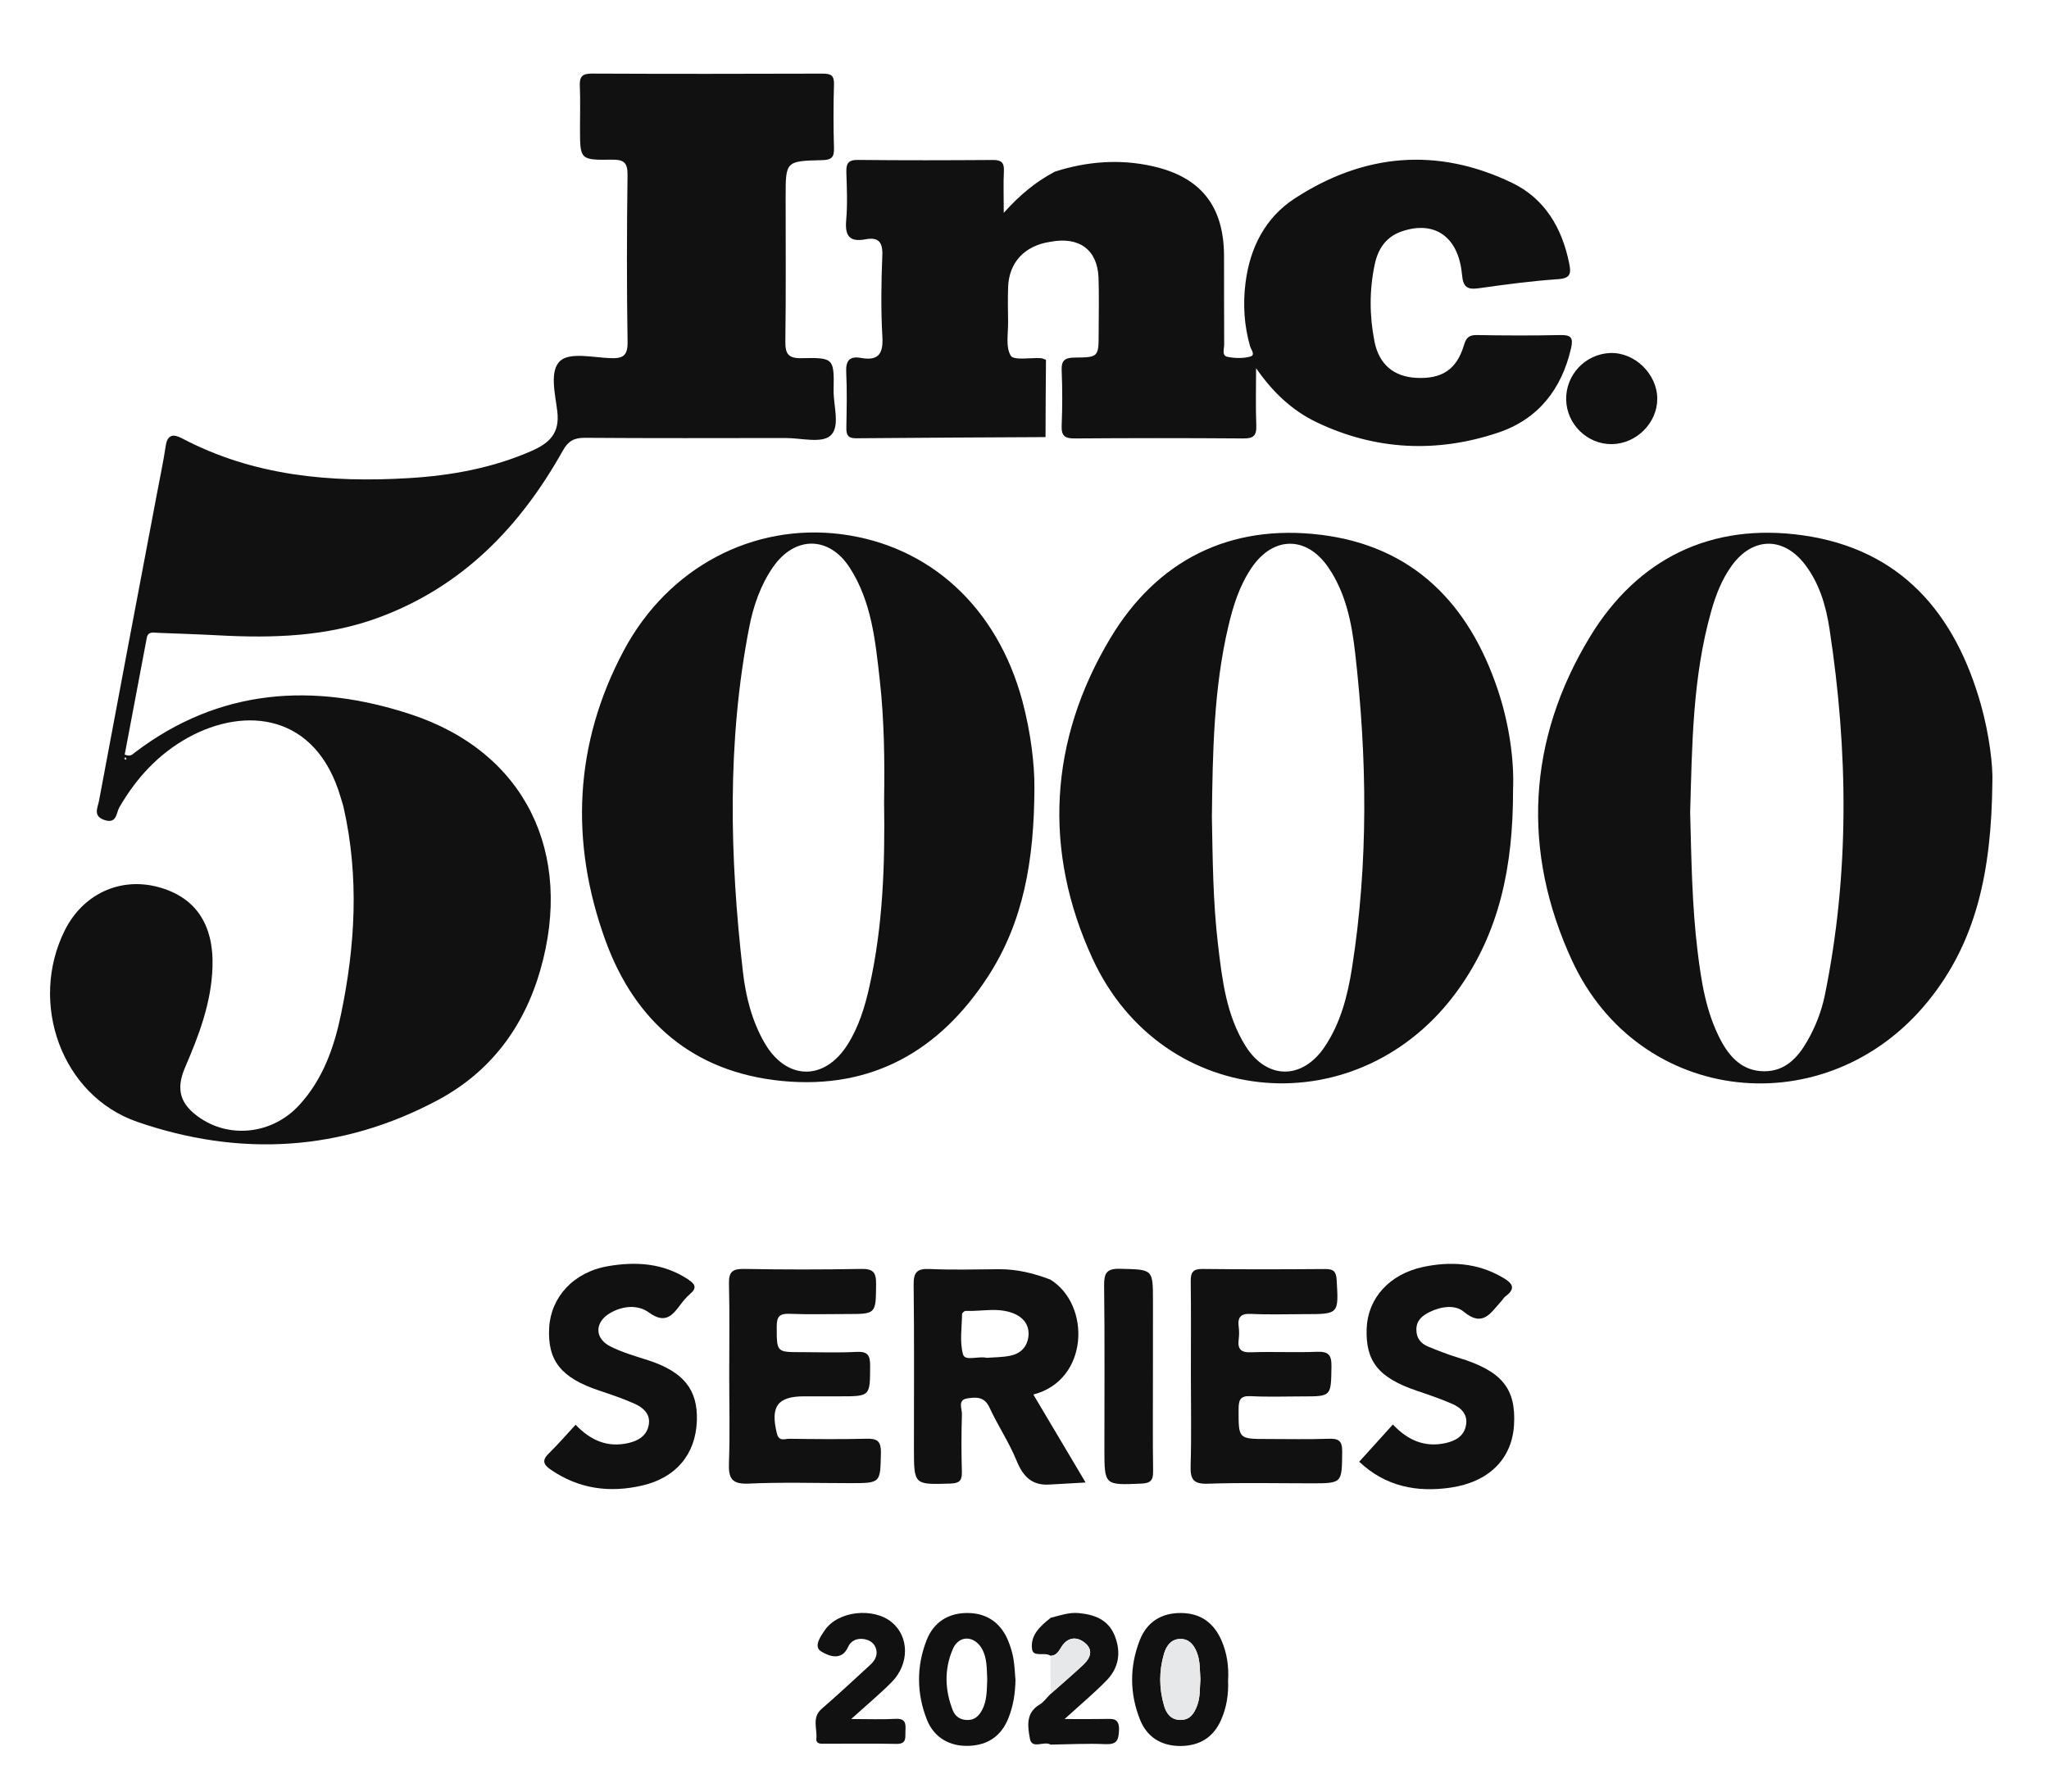
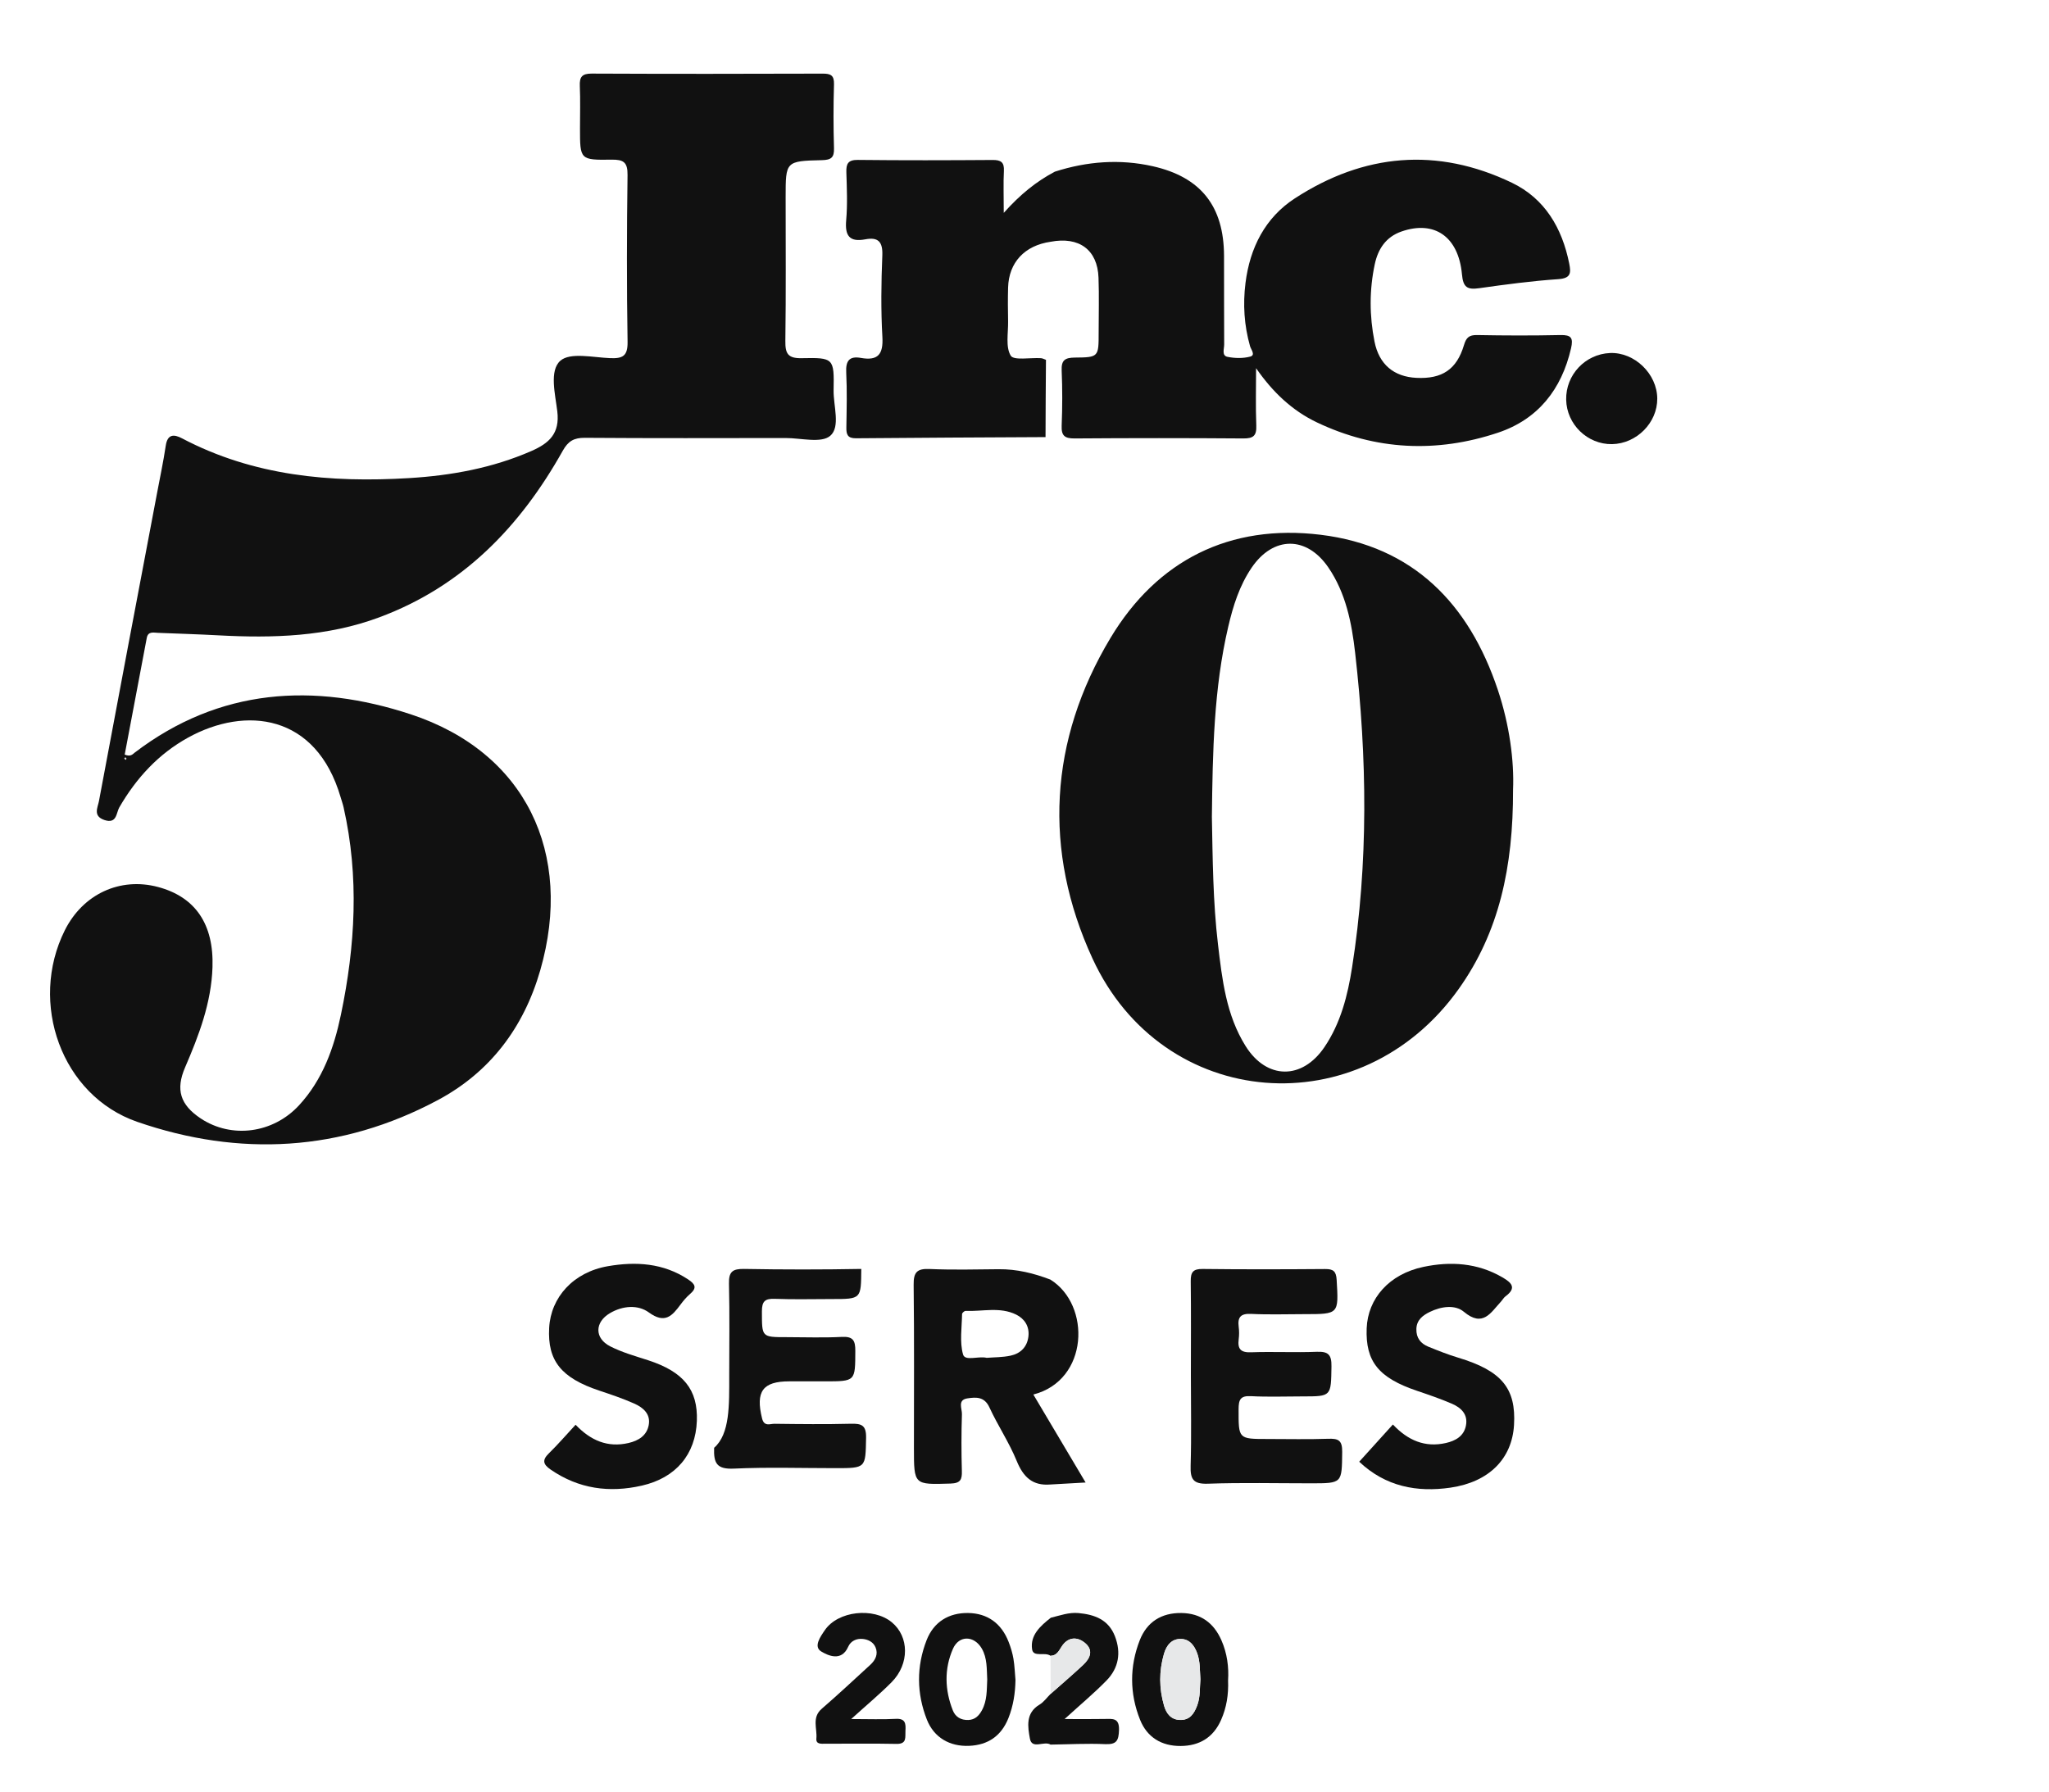
<svg xmlns="http://www.w3.org/2000/svg" version="1.1" id="Layer_1" x="0px" y="0px" viewBox="0 0 576.72 504.62" style="enable-background:new 0 0 576.72 504.62;" xml:space="preserve">
  <style type="text/css">
	.st0{fill:#111111;}
	.st1{fill:#E7E8E9;}
	.st2{fill:#D1D3D3;}
</style>
  <g>
    <path class="st0" d="M294.28,123.06c-17.79,0.1-35.58,0.16-53.37,0.33c-2.36,0.02-2.72-1.08-2.69-3.04   c0.08-5.16,0.22-10.32-0.04-15.47c-0.17-3.28,0.86-4.7,4.15-4.11c4.79,0.85,6.31-1.02,6.03-5.9c-0.44-7.63-0.33-15.3-0.02-22.94   c0.16-3.86-1.16-5.24-4.79-4.55c-4.48,0.84-5.77-1.04-5.38-5.38c0.39-4.46,0.19-8.98,0.05-13.46c-0.08-2.44,0.46-3.55,3.25-3.52   c12.64,0.14,25.28,0.11,37.93,0.02c2.34-0.02,3.29,0.65,3.16,3.1c-0.18,3.46-0.04,6.94-0.04,11.79c4.65-5.21,9.19-8.86,14.38-11.6   c9.05-2.91,18.29-3.62,27.56-1.53c13.58,3.06,20.01,11.3,20.06,25.21c0.03,8.33-0.02,16.66,0.04,24.99   c0.01,1.2-0.75,3.11,0.92,3.46c2.06,0.42,4.38,0.47,6.39-0.06c1.61-0.42,0.25-1.96-0.03-2.94c-1.66-5.85-2.03-11.78-1.28-17.79   c1.24-9.92,5.55-18.4,13.89-23.82c19.41-12.63,40.04-14.5,61.09-4.4c9.27,4.45,14.14,12.75,16.14,22.76   c0.53,2.66,0.46,4.13-3.05,4.38c-7.46,0.51-14.9,1.5-22.3,2.55c-3.32,0.47-4.51-0.21-4.84-3.89c-0.98-10.68-7.8-15.28-17.01-12.08   c-4.43,1.54-6.62,4.96-7.53,9.2c-1.55,7.24-1.52,14.57-0.07,21.83c1.28,6.41,5.45,9.87,11.78,10.18   c7.23,0.36,11.34-2.35,13.39-9.21c0.63-2.11,1.42-2.88,3.69-2.84c7.83,0.15,15.66,0.17,23.49,0c3.02-0.06,3.63,0.82,2.96,3.73   c-2.67,11.61-9.32,20-20.56,23.76c-17.24,5.76-34.43,4.98-50.97-2.9c-6.99-3.33-12.48-8.56-17.12-15.26   c0,5.38-0.15,10.77,0.06,16.15c0.11,2.88-0.84,3.65-3.66,3.63c-15.83-0.12-31.65-0.12-47.48,0c-2.83,0.02-3.76-0.79-3.64-3.64   c0.21-5.16,0.22-10.33,0-15.49c-0.13-2.93,0.96-3.61,3.71-3.64c6.7-0.05,6.7-0.19,6.7-7c0-5.16,0.15-10.33-0.04-15.49   c-0.28-7.86-5.46-11.65-13.5-10.11c-7.29,1.05-11.75,5.82-11.95,12.88c-0.09,3.16-0.06,6.33,0,9.49c0.06,3.31-0.75,7.21,0.74,9.69   c0.85,1.42,5.54,0.52,8.5,0.71c0.48,0.03,0.94,0.31,1.42,0.47C294.33,108.57,294.31,115.82,294.28,123.06z" />
    <path class="st0" d="M425.87,222.33c0.05,21.77-3.9,40.1-15.33,56.15c-27.54,38.66-83.21,34.44-103.04-8.62   c-13.98-30.37-12.24-61.44,5.08-90.28c13.12-21.84,33.56-32.15,59.14-29.02c26.06,3.19,41.77,19.45,49.86,43.65   C424.88,204.06,426.21,214.28,425.87,222.33z M341.1,229.98c0.23,11.68,0.29,23.84,1.72,35.91c1.17,9.9,2.31,19.91,7.77,28.62   c5.95,9.5,15.93,9.55,22.2,0.28c4.58-6.77,6.54-14.55,7.77-22.43c4.63-29.47,4.24-59.05,0.86-88.59   c-0.96-8.4-2.62-16.84-7.56-24.04c-6.13-8.94-15.52-8.82-21.58,0.11c-3.42,5.04-5.21,10.75-6.57,16.59   C341.62,193.89,341.32,211.7,341.1,229.98z" />
-     <path class="st0" d="M560.78,220.36c-0.27,25.24-4.6,44.94-18.17,61.61c-28.49,34.99-81.24,29.37-100.14-11.54   c-14.21-30.75-12.61-62.13,5.1-91.23c13.34-21.91,34.08-32.14,59.84-28.49c27.62,3.9,42.93,21.96,50.17,47.77   C559.96,206.99,560.98,215.76,560.78,220.36z M475.72,228.72c0.35,13.54,0.53,26.36,2.09,39.1c1.05,8.58,2.37,17.16,6.47,24.95   c2.6,4.95,6.25,8.82,12.3,8.83c5.83,0.01,9.36-3.74,12.06-8.42c2.34-4.06,4.04-8.41,4.98-12.97c7.01-34.32,6.58-68.75,1.31-103.22   c-0.98-6.44-2.83-12.71-6.85-18c-6.12-8.05-14.88-7.83-20.74,0.38c-2.74,3.84-4.41,8.16-5.68,12.66   C476.33,190.83,476.27,210.16,475.72,228.72z" />
    <path class="st0" d="M295.65,417.94c-5,0.42-7.62-2.07-9.48-6.62c-2.12-5.21-5.32-9.96-7.68-15.08c-1.42-3.1-3.82-2.91-6.23-2.54   c-2.82,0.44-1.46,2.91-1.51,4.44c-0.17,5.32-0.17,10.66-0.02,15.99c0.07,2.42-0.37,3.46-3.2,3.55c-10.29,0.31-10.29,0.45-10.29-10   c0-15.32,0.1-30.65-0.08-45.97c-0.04-3.48,0.91-4.59,4.44-4.44c6.48,0.28,12.99,0.13,19.49,0.06c5.07-0.05,9.87,1.13,14.55,2.92   c11.51,7.15,10.83,28.36-4.79,32.36c4.82,8.12,9.62,16.21,14.71,24.77C301.83,417.58,298.74,417.76,295.65,417.94z M277.73,382.28   c2.09-0.17,4.45-0.13,6.7-0.61c2.82-0.6,4.71-2.46,5.04-5.47c0.3-2.8-1.1-4.93-3.47-6.1c-4.54-2.24-9.47-0.84-14.23-1.03   c-0.33-0.01-0.97,0.56-0.98,0.87c-0.06,3.82-0.72,7.83,0.27,11.38C271.62,383.3,275.28,381.71,277.73,382.28z" />
    <path class="st0" d="M335.19,387.2c0-8.82,0.07-17.65-0.04-26.47c-0.03-2.5,0.61-3.51,3.34-3.47c11.49,0.14,22.98,0.11,34.46,0.02   c2.31-0.02,3.13,0.6,3.27,3.04c0.57,9.67,0.67,9.66-9.1,9.66c-5,0-10,0.18-14.98-0.07c-2.93-0.14-3.84,0.92-3.49,3.65   c0.15,1.15,0.15,2.34,0,3.49c-0.35,2.73,0.55,3.78,3.49,3.67c6.15-0.23,12.33,0.11,18.48-0.14c3.28-0.13,4.19,0.84,4.14,4.14   c-0.14,8.42,0.03,8.42-8.17,8.42c-4.83,0-9.67,0.19-14.48-0.07c-2.97-0.16-3.49,0.97-3.49,3.67c-0.01,8.39-0.12,8.39,8.18,8.39   c5.66,0,11.33,0.14,16.98-0.06c2.84-0.1,4.04,0.35,4,3.68c-0.11,8.86,0.09,8.86-8.84,8.86c-9.66,0-19.32-0.23-28.97,0.11   c-4.13,0.14-4.97-1.27-4.85-5.06C335.37,404.19,335.19,395.69,335.19,387.2z" />
    <path class="st0" d="M382.57,411.53c3.15-3.48,6.25-6.91,9.48-10.48c4.2,4.46,9,6.55,14.92,5.21c2.75-0.63,5.06-1.94,5.64-4.91   c0.62-3.17-1.38-5.05-3.97-6.16c-3.18-1.37-6.48-2.5-9.76-3.61c-10.83-3.65-14.57-8.26-14.21-17.61   c0.33-8.42,6.34-15.26,15.95-17.29c7.64-1.61,15.21-1.15,22.22,2.92c2.53,1.47,4.19,2.94,0.91,5.36c-0.52,0.39-0.85,1.02-1.3,1.51   c-2.86,3.07-5.04,7.34-10.43,2.84c-2.51-2.09-6.44-1.49-9.57,0.04c-1.92,0.94-3.72,2.22-3.79,4.81c-0.07,2.52,1.21,4.11,3.38,4.99   c2.75,1.12,5.53,2.22,8.38,3.08c12.22,3.68,16.35,8.62,15.72,19c-0.57,9.41-6.96,16.01-17.9,17.6   C398.83,420.19,390,418.55,382.57,411.53z" />
-     <path class="st0" d="M324.51,387.23c0,8.97-0.08,17.95,0.05,26.92c0.03,2.5-0.58,3.42-3.27,3.54c-10.44,0.44-10.44,0.55-10.44-9.79   c0-15.29,0.11-30.58-0.08-45.87c-0.04-3.55,0.61-4.93,4.56-4.82c9.18,0.24,9.19,0.01,9.19,9.08   C324.51,373.27,324.51,380.25,324.51,387.23z" />
    <path class="st0" d="M345.66,473.11c0.16,4.08-0.46,7.67-1.95,11.07c-2.16,4.96-6.09,7.35-11.41,7.38   c-5.35,0.03-9.43-2.43-11.41-7.38c-2.96-7.39-2.98-15.02-0.08-22.42c2.01-5.12,6.09-7.72,11.73-7.64c5.44,0.08,9.09,2.8,11.23,7.64   C345.42,465.48,345.9,469.43,345.66,473.11z M337.87,472.77c-0.19-2.45-0.03-4.93-0.91-7.33c-0.81-2.21-2.14-3.93-4.5-4.01   c-2.65-0.1-4.14,1.77-4.84,4.18c-1.42,4.87-1.39,9.77,0.03,14.64c0.65,2.22,1.95,3.9,4.46,3.98c2.77,0.09,4-1.74,4.87-4.11   C337.88,477.7,337.66,475.23,337.87,472.77z" />
    <path class="st0" d="M295.69,466.17c-1.59-1.18-4.83,0.52-5.19-1.82c-0.6-4,2.35-6.6,5.27-8.9c2.57-0.62,5.09-1.57,7.81-1.31   c4.53,0.42,8.43,1.85,10.24,6.54c1.78,4.62,1.05,8.91-2.35,12.42c-3.42,3.51-7.21,6.67-11.82,10.87c4.52,0,7.9,0.05,11.28-0.02   c2.23-0.04,4.15-0.34,4.03,3.13c-0.1,2.93-0.66,4.1-3.86,3.96c-5.12-0.23-10.27,0.06-15.41,0.13c-1.82-1.14-5.23,1.47-5.81-1.69   c-0.6-3.32-1.27-7.19,2.7-9.56c1.21-0.72,2.09-2,3.13-3.03c3.07-2.72,6.19-5.38,9.18-8.18c2.04-1.91,2.96-4.25,0.33-6.29   c-2.3-1.79-4.75-1.39-6.38,1.1C298.01,464.8,297.44,466.11,295.69,466.17z" />
    <path class="st0" d="M440.82,112.53c-0.14-6.99,5.36-12.84,12.34-13.14c6.89-0.29,13.26,5.86,13.3,12.83   c0.04,6.8-5.82,12.7-12.72,12.82C446.82,125.16,440.96,119.48,440.82,112.53z" />
    <path class="st0" d="M35.1,212.45c1.69,0.68,2.23-0.11,2.84-0.58c23.87-18.19,50.47-19.72,77.68-10.76   c32.25,10.62,45.93,39.07,36.45,72.04c-4.66,16.19-14.17,28.74-28.88,36.59c-27.13,14.49-55.78,16.04-84.53,6.11   c-21.4-7.39-30.61-33.54-20.42-53.93c5.1-10.2,15.53-15.05,26.24-12.2c10.54,2.81,15.73,10.5,15.33,22.59   c-0.33,10.02-3.81,19.15-7.71,28.19c-2.71,6.28-1.38,10.54,4.39,14.38c8.64,5.74,20.33,4.27,27.68-3.7   c6.64-7.19,9.82-16.1,11.78-25.47c4.06-19.41,5.18-38.88,0.76-58.41c-0.22-0.97-0.56-1.91-0.84-2.87   c-6.88-23.49-26.76-25.68-42.91-16.78c-8.37,4.62-14.6,11.41-19.38,19.66c-0.88,1.52-0.66,4.75-4.2,3.55   c-3.31-1.12-1.85-3.54-1.52-5.36c5.39-28.93,10.89-57.83,16.36-86.75c0.83-4.41,1.77-8.81,2.43-13.25   c0.49-3.33,2.31-3.29,4.58-2.09c20.12,10.6,41.77,12.54,63.95,11.19c11.82-0.72,23.41-2.82,34.38-7.62   c4.96-2.17,8.06-4.89,7.3-11.17c-0.57-4.8-2.3-11.47,0.86-14.25c2.77-2.43,9.21-0.92,14.01-0.73c3.49,0.14,4.97-0.54,4.91-4.56   c-0.25-15.66-0.22-31.33-0.01-46.98c0.05-3.63-1.14-4.39-4.51-4.34c-8.87,0.14-8.87-0.02-8.87-8.76c0-4,0.12-8-0.05-11.99   c-0.11-2.54,0.62-3.49,3.33-3.48c21.66,0.1,43.33,0.08,64.99,0.01c2.27-0.01,3.29,0.44,3.22,3c-0.18,5.99-0.18,12,0,17.99   c0.08,2.65-0.8,3.31-3.39,3.37c-10.22,0.24-10.22,0.34-10.22,10.38c0,13.5,0.11,26.99-0.08,40.49c-0.05,3.56,0.68,4.97,4.62,4.88   c9.01-0.19,9.13,0.03,8.96,9c-0.08,4.43,1.99,10.34-0.95,12.86c-2.53,2.16-8.27,0.61-12.58,0.62c-18.83,0.02-37.66,0.08-56.49-0.06   c-3.06-0.02-4.69,0.92-6.2,3.62c-11.97,21.38-28.17,38.2-51.68,46.93c-14.68,5.46-29.92,5.89-45.3,5.06   c-5.65-0.3-11.31-0.48-16.96-0.7c-1.28-0.05-2.8-0.49-3.16,1.43C39.23,190.62,37.15,201.61,35.1,212.45z M35.59,213.58   c-0.1-0.11-0.2-0.23-0.3-0.34c-0.11,0.11-0.21,0.21-0.32,0.32c0.15,0.12,0.3,0.23,0.45,0.35C35.48,213.8,35.54,213.69,35.59,213.58   z" />
-     <path class="st0" d="M291.15,221.75c-0.05,20.61-3.14,37.86-13.04,53.13c-13.57,20.92-32.67,31.92-58.03,29.45   c-24.9-2.42-41.39-16.71-49.69-39.61c-10.03-27.66-8.8-55.34,5.17-81.55c12.57-23.58,36.52-35.92,61.16-32.78   c25.02,3.19,43.96,20.63,51.03,46.92C290.14,206.2,291.2,215.24,291.15,221.75z M248.84,225.75c0.18-11.5,0.06-22.99-1.23-34.43   c-1.23-10.91-2.29-21.96-8.45-31.5c-5.82-9.02-15.5-8.97-21.6-0.14c-3.56,5.15-5.54,11.01-6.71,17.05   c-6.24,32.2-5.47,64.56-1.74,96.94c0.8,6.93,2.53,13.77,6.07,19.92c6.11,10.61,16.84,10.84,23.36,0.53   c3.15-4.98,4.86-10.54,6.14-16.23C248.55,260.71,249.11,243.26,248.84,225.75z" />
-     <path class="st0" d="M205.25,387.36c0-8.66,0.14-17.33-0.07-25.99c-0.08-3.34,1.02-4.17,4.25-4.12c10.99,0.2,21.99,0.2,32.99,0   c3.33-0.06,4.2,0.97,4.17,4.22c-0.08,8.48,0.07,8.48-8.33,8.48c-5.33,0-10.67,0.15-15.99-0.06c-2.79-0.11-3.66,0.69-3.65,3.56   c0.02,7.23-0.14,7.23,6.95,7.23c5.17,0,10.34,0.2,15.49-0.07c3.2-0.17,3.87,0.97,3.85,3.97c-0.04,8.54,0.1,8.54-8.59,8.54   c-3.33,0-6.66,0-10,0c-7.5,0-9.52,2.87-7.66,10.43c0.6,2.42,2.27,1.5,3.51,1.52c7.16,0.09,14.33,0.17,21.49-0.01   c3.01-0.08,4.35,0.41,4.28,3.95c-0.17,8.55,0.04,8.55-8.71,8.55c-9.5,0-19.01-0.31-28.48,0.13c-4.86,0.23-5.74-1.53-5.58-5.86   C205.48,403.7,205.25,395.52,205.25,387.36z" />
+     <path class="st0" d="M205.25,387.36c0-8.66,0.14-17.33-0.07-25.99c-0.08-3.34,1.02-4.17,4.25-4.12c10.99,0.2,21.99,0.2,32.99,0   c-0.08,8.48,0.07,8.48-8.33,8.48c-5.33,0-10.67,0.15-15.99-0.06c-2.79-0.11-3.66,0.69-3.65,3.56   c0.02,7.23-0.14,7.23,6.95,7.23c5.17,0,10.34,0.2,15.49-0.07c3.2-0.17,3.87,0.97,3.85,3.97c-0.04,8.54,0.1,8.54-8.59,8.54   c-3.33,0-6.66,0-10,0c-7.5,0-9.52,2.87-7.66,10.43c0.6,2.42,2.27,1.5,3.51,1.52c7.16,0.09,14.33,0.17,21.49-0.01   c3.01-0.08,4.35,0.41,4.28,3.95c-0.17,8.55,0.04,8.55-8.71,8.55c-9.5,0-19.01-0.31-28.48,0.13c-4.86,0.23-5.74-1.53-5.58-5.86   C205.48,403.7,205.25,395.52,205.25,387.36z" />
    <path class="st0" d="M162.01,401.12c4.22,4.42,9,6.52,14.94,5.13c2.78-0.65,5.05-2.07,5.63-4.97c0.63-3.17-1.55-5.01-4.08-6.13   c-3.18-1.41-6.49-2.53-9.79-3.63c-10.73-3.57-14.64-8.4-14.14-17.67c0.46-8.62,6.81-15.69,16.54-17.37   c7.81-1.35,15.58-0.92,22.58,3.73c1.99,1.32,2.55,2.37,0.54,4.09c-1,0.86-1.88,1.9-2.67,2.96c-2.37,3.2-4.39,5.55-8.93,2.24   c-3.06-2.23-7.35-1.92-10.95,0.2c-4.31,2.54-4.4,7.07,0.08,9.35c3.37,1.72,7.1,2.75,10.72,3.93c9.92,3.24,13.98,8.26,13.66,17.05   c-0.35,9.44-5.89,16.03-15.45,18.22c-9.18,2.1-17.81,0.94-25.72-4.52c-2.1-1.45-2.44-2.65-0.49-4.55   C157.08,406.64,159.46,403.87,162.01,401.12z" />
    <path class="st0" d="M285.82,472.96c-0.06,3.71-0.61,7.29-1.98,10.74c-2,5.02-5.72,7.59-11.06,7.82   c-5.46,0.23-9.89-2.32-11.89-7.37c-2.91-7.39-2.97-14.97-0.08-22.39c2.02-5.17,6.29-7.73,11.72-7.64   c5.37,0.09,9.31,2.86,11.36,8.13c0.6,1.54,1.09,3.14,1.36,4.76C285.58,468.97,285.64,470.98,285.82,472.96z M277.87,472.82   c-0.16-2.96,0.03-5.99-1.53-8.69c-2.14-3.69-6.41-3.82-8.12,0.07c-2.48,5.65-2.31,11.59-0.03,17.35c0.72,1.82,2.28,2.76,4.35,2.69   c1.89-0.07,2.99-1.18,3.83-2.72C277.87,478.78,277.73,475.78,277.87,472.82z" />
    <path class="st0" d="M239.58,483.97c5.02,0,8.78,0.16,12.51-0.05c2.8-0.16,2.88,1.37,2.76,3.38c-0.11,1.76,0.49,3.74-2.55,3.67   c-6.65-0.14-13.31-0.03-19.96-0.05c-1.12,0-2.72,0.23-2.56-1.46c0.27-2.81-1.35-5.91,1.51-8.38c4.65-4.02,9.14-8.23,13.67-12.38   c1.45-1.33,2.27-3,1.47-4.92c-0.61-1.47-2.05-2.21-3.59-2.36c-1.78-0.18-3.39,0.57-4.11,2.21c-1.88,4.27-5.69,2.45-7.57,1.33   c-2.28-1.36-0.25-4.18,1.01-6.02c3.69-5.4,13.62-6.5,18.84-2.21c4.9,4.03,5.01,11.71-0.01,16.82   C247.69,476.9,244.05,479.92,239.58,483.97z" />
    <path class="st1" d="M295.69,466.17c1.76-0.06,2.32-1.36,3.16-2.65c1.62-2.5,4.08-2.89,6.38-1.1c2.63,2.05,1.7,4.38-0.33,6.29   c-2.99,2.8-6.11,5.46-9.18,8.18C295.7,473.31,295.69,469.74,295.69,466.17z" />
    <path class="st1" d="M337.87,472.77c-0.21,2.46,0,4.93-0.89,7.34c-0.88,2.37-2.1,4.19-4.87,4.11c-2.51-0.08-3.81-1.76-4.46-3.98   c-1.43-4.87-1.45-9.76-0.03-14.64c0.7-2.41,2.19-4.28,4.84-4.18c2.35,0.09,3.68,1.8,4.5,4.01   C337.84,467.84,337.68,470.31,337.87,472.77z" />
    <path class="st2" d="M35.59,213.58c-0.06,0.11-0.11,0.22-0.17,0.33c-0.15-0.12-0.3-0.23-0.45-0.35c0.11-0.11,0.21-0.21,0.32-0.32   C35.39,213.35,35.49,213.47,35.59,213.58z" />
  </g>
</svg>